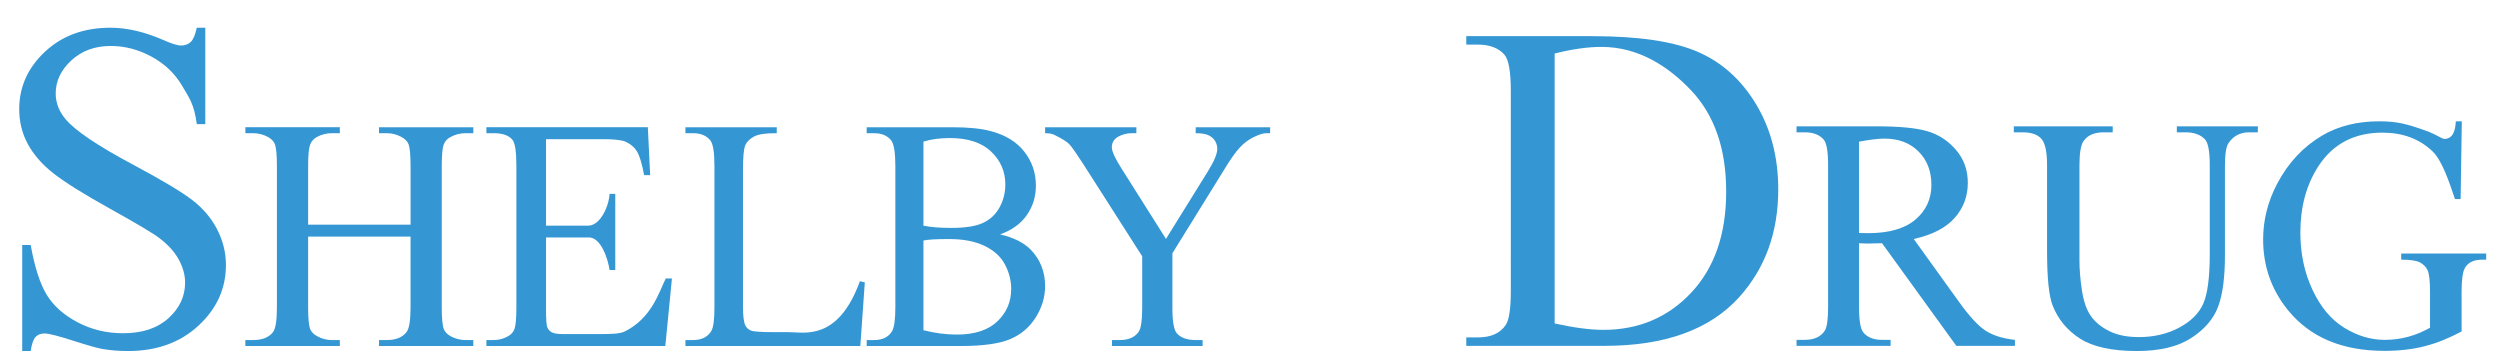
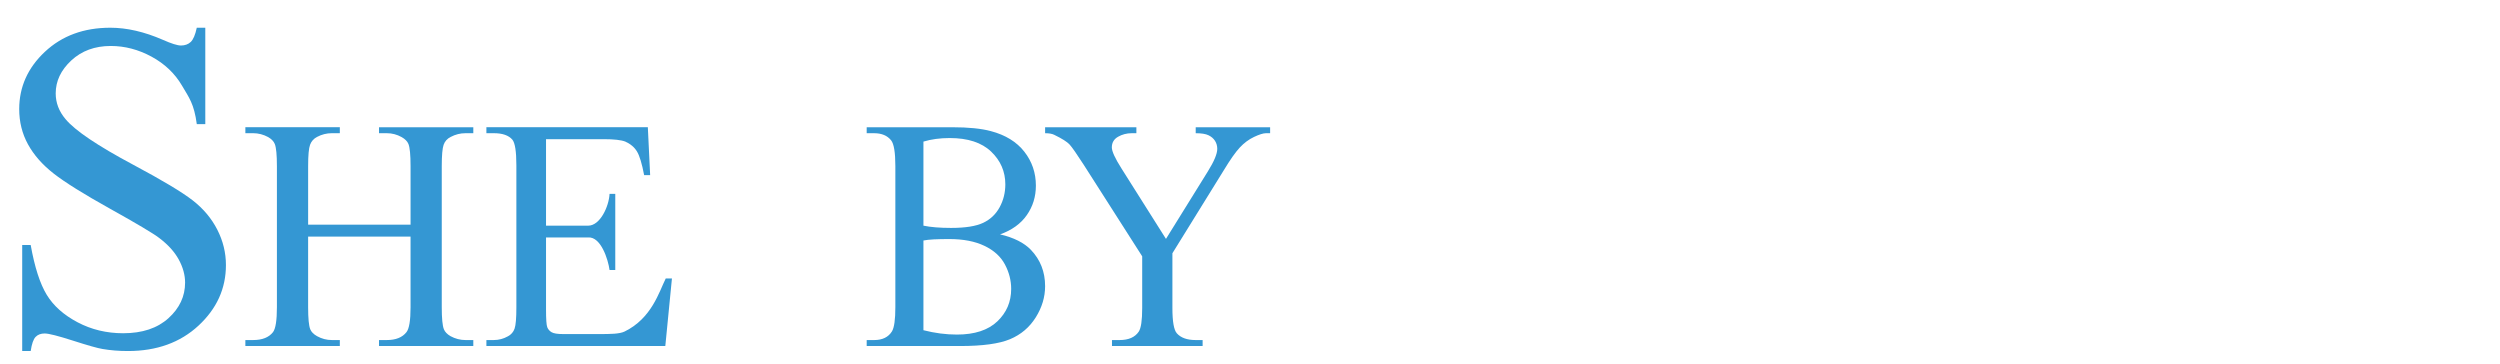
<svg xmlns="http://www.w3.org/2000/svg" id="Layer_9" data-name="Layer 9" viewBox="0 0 691.333 100.667">
  <path d="M56.77,7.667v26.667h-2.348c-.761-5.674-2.125-7.289-4.091-10.652-1.967-3.363-4.77-6.031-8.407-8.007-3.639-1.976-7.403-2.963-11.294-2.963-4.399,0-8.036,1.335-10.912,4.003-2.878,2.67-4.314,5.705-4.314,9.11,0,2.606.908,4.98,2.728,7.124,2.622,3.153,8.86,7.356,18.715,12.61,8.036,4.287,13.524,7.577,16.465,9.868,2.939,2.291,5.202,4.991,6.788,8.101,1.587,3.112,2.38,6.369,2.38,9.773,0,6.473-2.528,12.053-7.582,16.74-5.056,4.687-11.559,7.03-19.51,7.03-2.496,0-4.844-.19-7.042-.568-1.311-.211-4.029-.978-8.153-2.302s-6.736-1.985-7.835-1.985c-1.058,0-1.894.315-2.506.945-.613.631-1.069,1.934-1.364,3.91h-2.347v-29.318h2.347c1.099,6.137,2.58,10.729,4.442,13.776,1.861,3.047,4.705,5.58,8.533,7.597,3.828,2.018,8.027,3.027,12.594,3.027,5.286,0,9.463-1.387,12.53-4.161,3.067-2.774,4.6-6.053,4.6-9.836,0-2.101-.581-4.224-1.744-6.368-1.164-2.144-2.972-4.14-5.425-5.99-1.65-1.261-6.154-3.94-13.514-8.039s-12.594-7.366-15.703-9.805c-3.109-2.437-5.467-5.128-7.074-8.07-1.608-2.941-2.411-6.179-2.411-9.709,0-6.137,2.368-11.422,7.106-15.857,4.736-4.435,10.764-6.652,18.082-6.652,4.568,0,9.41,1.114,14.529,3.342,2.368,1.051,4.039,1.576,5.013,1.576,1.099,0,1.998-.325,2.696-.977.697-.652,1.258-1.965,1.68-3.941h2.348Z" style="fill: #3497d3; stroke-width: 0px;" />
  <path d="M85.209,62.134h28.324v-16.196c0-3.093-.195-5.132-.584-6.113-.3-.744-.93-1.383-1.889-1.919-1.289-.714-2.652-1.071-4.091-1.071h-2.158v-1.651h26.075v1.651h-2.158c-1.438,0-2.803.343-4.091,1.027-.96.476-1.612,1.198-1.956,2.164-.345.966-.518,2.937-.518,5.912v39.04c0,3.064.195,5.087.584,6.068.3.744.914,1.383,1.844,1.919,1.318.714,2.698,1.071,4.136,1.071h2.158v1.651h-26.075v-1.651h2.158c2.487,0,4.3-.729,5.439-2.187.749-.952,1.125-3.242,1.125-6.871v-19.542h-28.324v19.542c0,3.064.195,5.087.584,6.068.3.744.928,1.383,1.888,1.919,1.289.714,2.653,1.071,4.091,1.071h2.203v1.651h-26.121v-1.651h2.158c2.517,0,4.345-.729,5.485-2.187.719-.952,1.079-3.242,1.079-6.871v-39.04c0-3.093-.195-5.132-.584-6.113-.3-.744-.914-1.383-1.843-1.919-1.319-.714-2.698-1.071-4.136-1.071h-2.158v-1.651h26.121v1.651h-2.203c-1.438,0-2.803.343-4.091,1.027-.929.476-1.573,1.198-1.933,2.164-.36.966-.539,2.937-.539,5.912v16.196Z" style="fill: #3497d3; stroke-width: 0px;" />
  <path d="M150.995,38.487v23.915h11.669c3.304,0,5.728-5.339,5.899-8.79h1.58v21.059h-1.58c-.399-2.944-2.395-9.236-5.899-9.012h-11.669v19.944c0,2.677.113,4.305.342,4.885.228.58.626,1.042,1.196,1.383.569.342,1.651.513,3.247.513h9.826c3.276,0,5.737-.029,7.135-.714,7.49-3.671,9.513-10.953,11.365-14.671h1.709l-1.833,18.687h-49.476v-1.651h2.051c1.367,0,2.662-.342,3.888-1.027.911-.475,1.53-1.189,1.858-2.142.328-.952.492-2.9.492-5.845v-39.308c0-3.837-.371-6.202-1.111-7.094-1.026-1.189-2.734-1.785-5.127-1.785h-2.051v-1.651h44.644l.641,13.251h-1.666c-.598-3.182-1.26-5.368-1.986-6.558-.726-1.189-1.802-2.097-3.226-2.722-1.139-.446-3.147-.669-6.024-.669h-15.892Z" style="fill: #3497d3; stroke-width: 0px;" />
-   <path d="M237.79,77.771l1.357.312-1.239,17.603h-48.362v-1.651h2.097c2.358,0,4.044-.833,5.059-2.499.575-.952.864-3.153.864-6.603v-39.041c0-3.777-.384-6.142-1.152-7.094-1.069-1.308-2.66-1.963-4.77-1.963h-2.097v-1.651h25.25v1.651c-2.961-.029-5.037.268-6.23.893-1.192.624-2.009,1.413-2.447,2.364-.439.952-.658,3.228-.658,6.826v38.015c0,2.469.219,4.165.658,5.086.329.625.836,1.086,1.521,1.383.685.297,2.823.446,6.416.446h4.071c4.277,0,13.603,2.567,19.663-14.078Z" style="fill: #3497d3; stroke-width: 0px;" />
  <path d="M276.551,64.811c3.801.893,6.646,2.32,8.533,4.284,2.615,2.737,3.923,6.083,3.923,10.039,0,3.005-.863,5.883-2.588,8.634-1.726,2.751-4.091,4.76-7.097,6.023-3.006,1.264-7.597,1.896-13.77,1.896h-25.882v-1.651h2.062c2.291,0,3.936-.803,4.933-2.41.62-1.04.93-3.257.93-6.648v-39.085c0-3.748-.391-6.113-1.173-7.094-1.052-1.308-2.615-1.963-4.691-1.963h-2.062v-1.651h23.698c4.421,0,7.966.357,10.636,1.071,4.044,1.071,7.131,2.968,9.261,5.689,2.13,2.722,3.195,5.853,3.195,9.392,0,3.034-.836,5.749-2.508,8.143-1.672,2.395-4.139,4.172-7.4,5.332ZM255.361,62.402c.997.209,2.137.365,3.417.468,1.28.105,2.69.157,4.226.157,3.936,0,6.895-.469,8.876-1.406,1.982-.937,3.498-2.372,4.55-4.305s1.577-4.045,1.577-6.336c0-3.539-1.308-6.559-3.923-9.057-2.615-2.499-6.429-3.748-11.444-3.748-2.697,0-5.122.328-7.279.982v23.246ZM255.361,91.314c3.127.803,6.214,1.205,9.261,1.205,4.88,0,8.6-1.212,11.162-3.636,2.561-2.425,3.841-5.421,3.841-8.991,0-2.35-.58-4.61-1.739-6.782s-3.047-3.882-5.662-5.131c-2.615-1.25-5.851-1.875-9.705-1.875-1.672,0-3.101.03-4.287.09-1.187.06-2.143.164-2.871.312v24.808Z" style="fill: #3497d3; stroke-width: 0px;" />
  <path d="M330.648,35.185h20.582v1.651h-1.131c-.755,0-1.857.343-3.307,1.027-1.451.684-2.771,1.666-3.96,2.944-1.189,1.28-2.654,3.362-4.395,6.247l-14.229,22.978v15.17c0,3.719.406,6.039,1.218,6.961,1.102,1.249,2.843,1.874,5.222,1.874h1.915v1.651h-25.064v-1.651h2.089c2.494,0,4.264-.773,5.308-2.32.638-.952.957-3.124.957-6.514v-14.323l-16.187-25.342c-1.915-2.974-3.213-4.834-3.894-5.577-.682-.743-2.096-1.636-4.242-2.677-.581-.297-1.421-.446-2.523-.446v-1.651h25.238v1.651h-1.305c-1.364,0-2.618.328-3.764.982-1.146.655-1.719,1.637-1.719,2.945,0,1.071.884,3.005,2.655,5.8l12.314,19.498,11.575-18.65c1.741-2.796,2.611-4.878,2.611-6.246,0-.833-.211-1.576-.631-2.231-.42-.653-1.022-1.167-1.806-1.539-.783-.372-1.958-.558-3.525-.558v-1.651Z" style="fill: #3497d3; stroke-width: 0px;" />
-   <path d="M405.475,95.638v-2.336h3.221c3.62,0,6.189-1.158,7.704-3.473.926-1.39,1.39-4.505,1.39-9.348V25.157c0-5.346-.59-8.694-1.768-10.042-1.642-1.852-4.085-2.779-7.326-2.779h-3.221v-2.336h34.861c12.799,0,22.535,1.453,29.209,4.358,6.673,2.905,12.042,7.747,16.106,14.526,4.063,6.78,6.094,14.611,6.094,23.494,0,11.915-3.623,21.873-10.863,29.872-8.128,8.927-20.506,13.389-37.135,13.389h-38.272ZM429.916,89.449c5.346,1.18,9.831,1.768,13.452,1.768,9.768,0,17.872-3.431,24.314-10.293,6.442-6.863,9.663-16.168,9.663-27.915,0-11.831-3.221-21.156-9.663-27.977-6.442-6.82-14.715-12.062-24.819-12.062-3.789,0-8.106.611-12.947,1.831v74.649Z" style="fill: #3497d3; stroke-width: 0px;" />
-   <path d="M557.196,95.638h-16.207l-20.548-28.383c-1.522.06-2.761.089-3.715.089-.389,0-.806-.007-1.254-.022-.448-.015-.911-.036-1.387-.067v17.638c0,3.821.417,6.194,1.252,7.118,1.135,1.314,2.835,1.97,5.104,1.97h2.373v1.656h-26.011v-1.656h2.283c2.567,0,4.402-.835,5.506-2.507.628-.925.941-3.119.941-6.581v-39.217c0-3.82-.419-6.193-1.254-7.118-1.164-1.313-2.895-1.97-5.193-1.97h-2.283v-1.656h22.116c6.446,0,11.199.47,14.259,1.411s5.656,2.671,7.79,5.193c2.133,2.523,3.201,5.529,3.201,9.021,0,3.732-1.217,6.97-3.649,9.715-2.434,2.747-6.2,4.686-11.304,5.82l12.535,17.415c2.866,4,5.327,6.656,7.387,7.969,2.058,1.314,4.745,2.149,8.059,2.507v1.656ZM514.084,64.434c.566,0,1.059.008,1.477.022.417.016.761.022,1.029.022,5.789,0,10.154-1.253,13.094-3.76s4.41-5.7,4.41-9.581c0-3.79-1.186-6.872-3.559-9.244-2.373-2.373-5.515-3.56-9.424-3.56-1.731,0-4.073.284-7.028.851v25.249Z" style="fill: #3497d3; stroke-width: 0px;" />
-   <path d="M601.966,36.588v-1.656h22.403v1.656h-2.38c-2.49,0-4.403,1.001-5.74,3-.654.925-.981,3.074-.981,6.446v24.623c0,6.088-.63,10.811-1.891,14.169-1.26,3.357-3.733,6.238-7.42,8.64-3.687,2.403-8.705,3.604-15.052,3.604-6.906,0-12.15-1.149-15.727-3.446-3.579-2.298-6.115-5.387-7.608-9.268-.997-2.656-1.493-7.64-1.493-14.953v-23.727c0-3.731-.538-6.178-1.611-7.342s-2.808-1.746-5.203-1.746h-2.38v-1.656h27.349v1.656h-2.427c-2.613,0-4.481.791-5.601,2.373-.777,1.074-1.167,3.313-1.167,6.715v26.458c0,2.358.226,5.059.677,8.103s1.267,5.417,2.45,7.118,2.886,3.105,5.111,4.208c2.223,1.105,4.954,1.657,8.191,1.657,4.137,0,7.84-.866,11.108-2.597,3.267-1.731,5.499-3.946,6.698-6.648,1.197-2.701,1.797-7.275,1.797-13.721v-24.578c0-3.79-.436-6.163-1.307-7.118-1.214-1.313-3.018-1.97-5.415-1.97h-2.38Z" style="fill: #3497d3; stroke-width: 0px;" />
-   <path d="M680.772,33.544l-.328,21.498h-1.566c-1.583-4.775-3.627-10.708-6.133-13.126-3.612-3.491-8.254-5.237-13.924-5.237-7.73,0-13.609,3.06-17.639,9.178-3.373,5.164-5.058,11.312-5.058,18.444,0,5.791,1.119,11.073,3.357,15.848,2.238,4.776,5.171,8.276,8.796,10.498,3.627,2.223,7.35,3.336,11.169,3.336,2.24,0,4.402-.284,6.491-.851,2.089-.567,4.104-1.403,6.045-2.507v-9.957c0-3.044-.233-5.036-.694-5.976-.463-.941-1.18-1.657-2.148-2.149-.97-.493-2.68-.739-5.126-.739v-1.701h23.503v1.701h-1.119c-2.328,0-3.925.777-4.791,2.327-.597,1.105-.894,3.284-.894,6.536v10.987c-3.433,1.851-6.82,3.209-10.163,4.074-3.342.865-7.059,1.298-11.146,1.298-11.73,0-20.638-3.761-26.727-11.282-4.566-5.641-6.849-12.147-6.849-19.519,0-5.342,1.282-10.46,3.849-15.355,3.044-5.82,7.223-10.297,12.536-13.431,4.447-2.597,9.698-3.895,15.757-3.895,2.209,0,4.216.179,6.022.537,1.806.359,4.365,1.149,7.677,2.373,1.672.627,3.702,1.963,4.269,1.963,2.833,0,3.086-3.351,3.176-4.873h1.657Z" style="fill: #3497d3; stroke-width: 0px;" />
</svg>